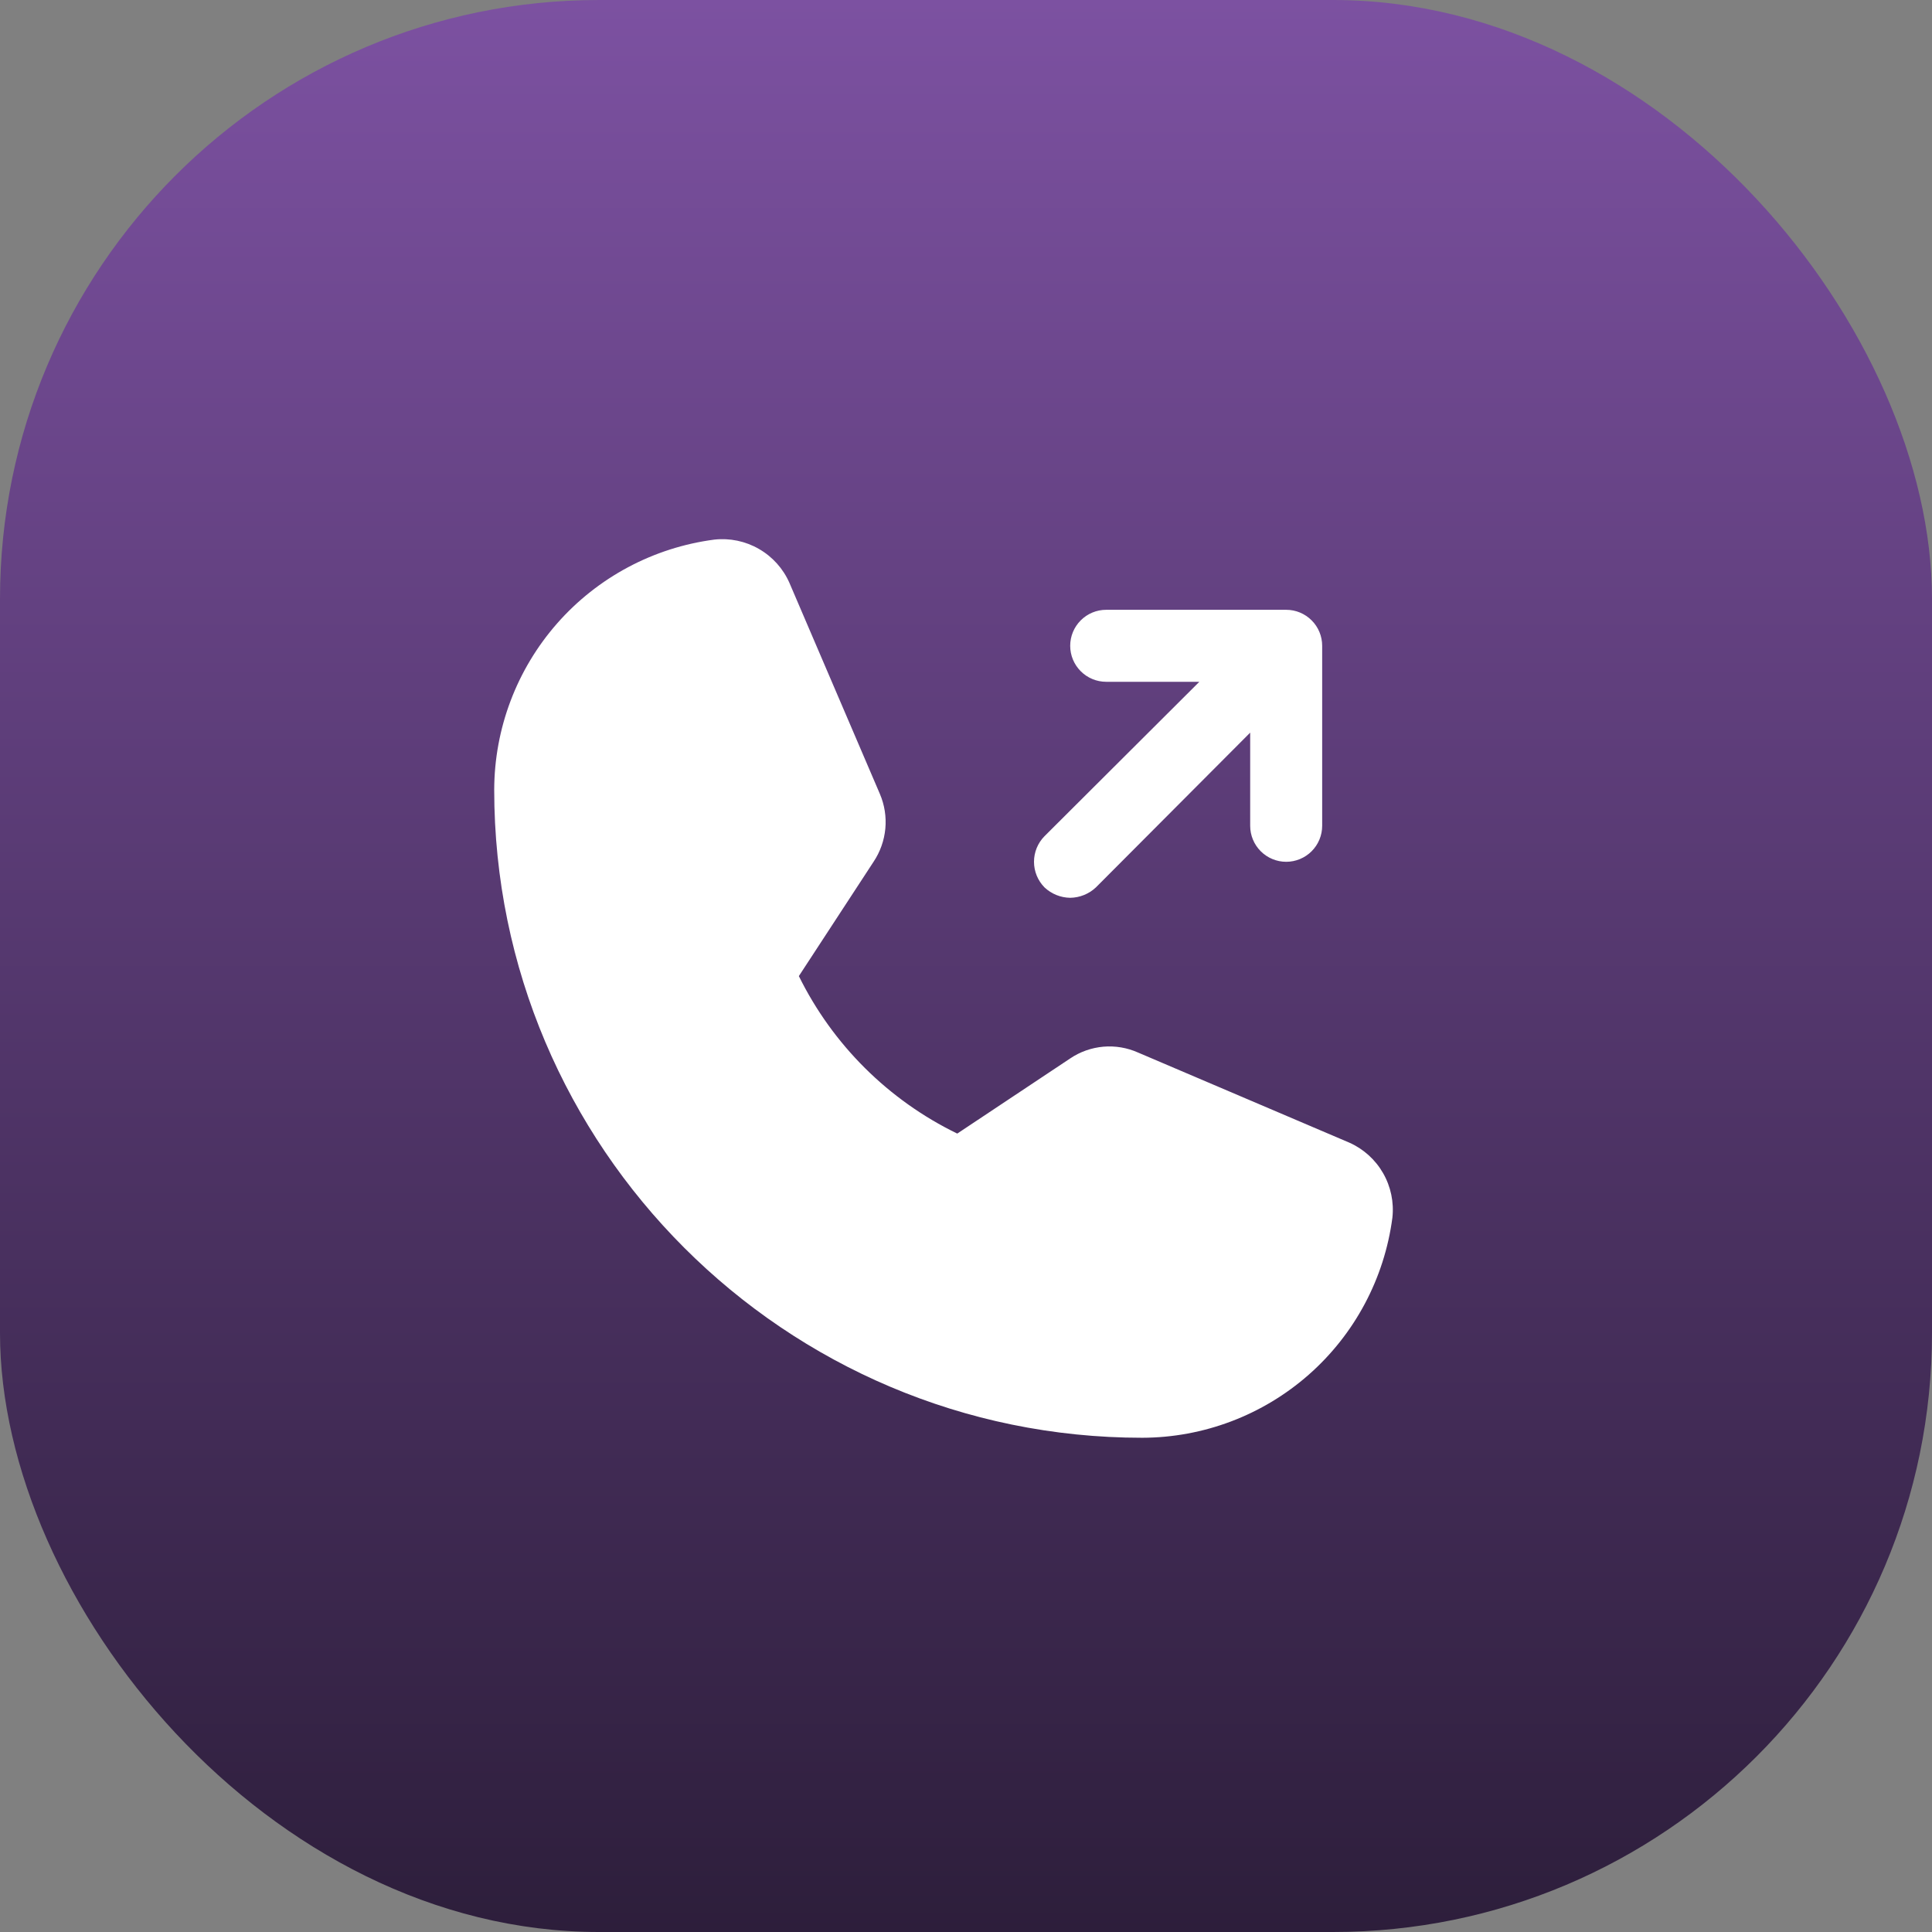
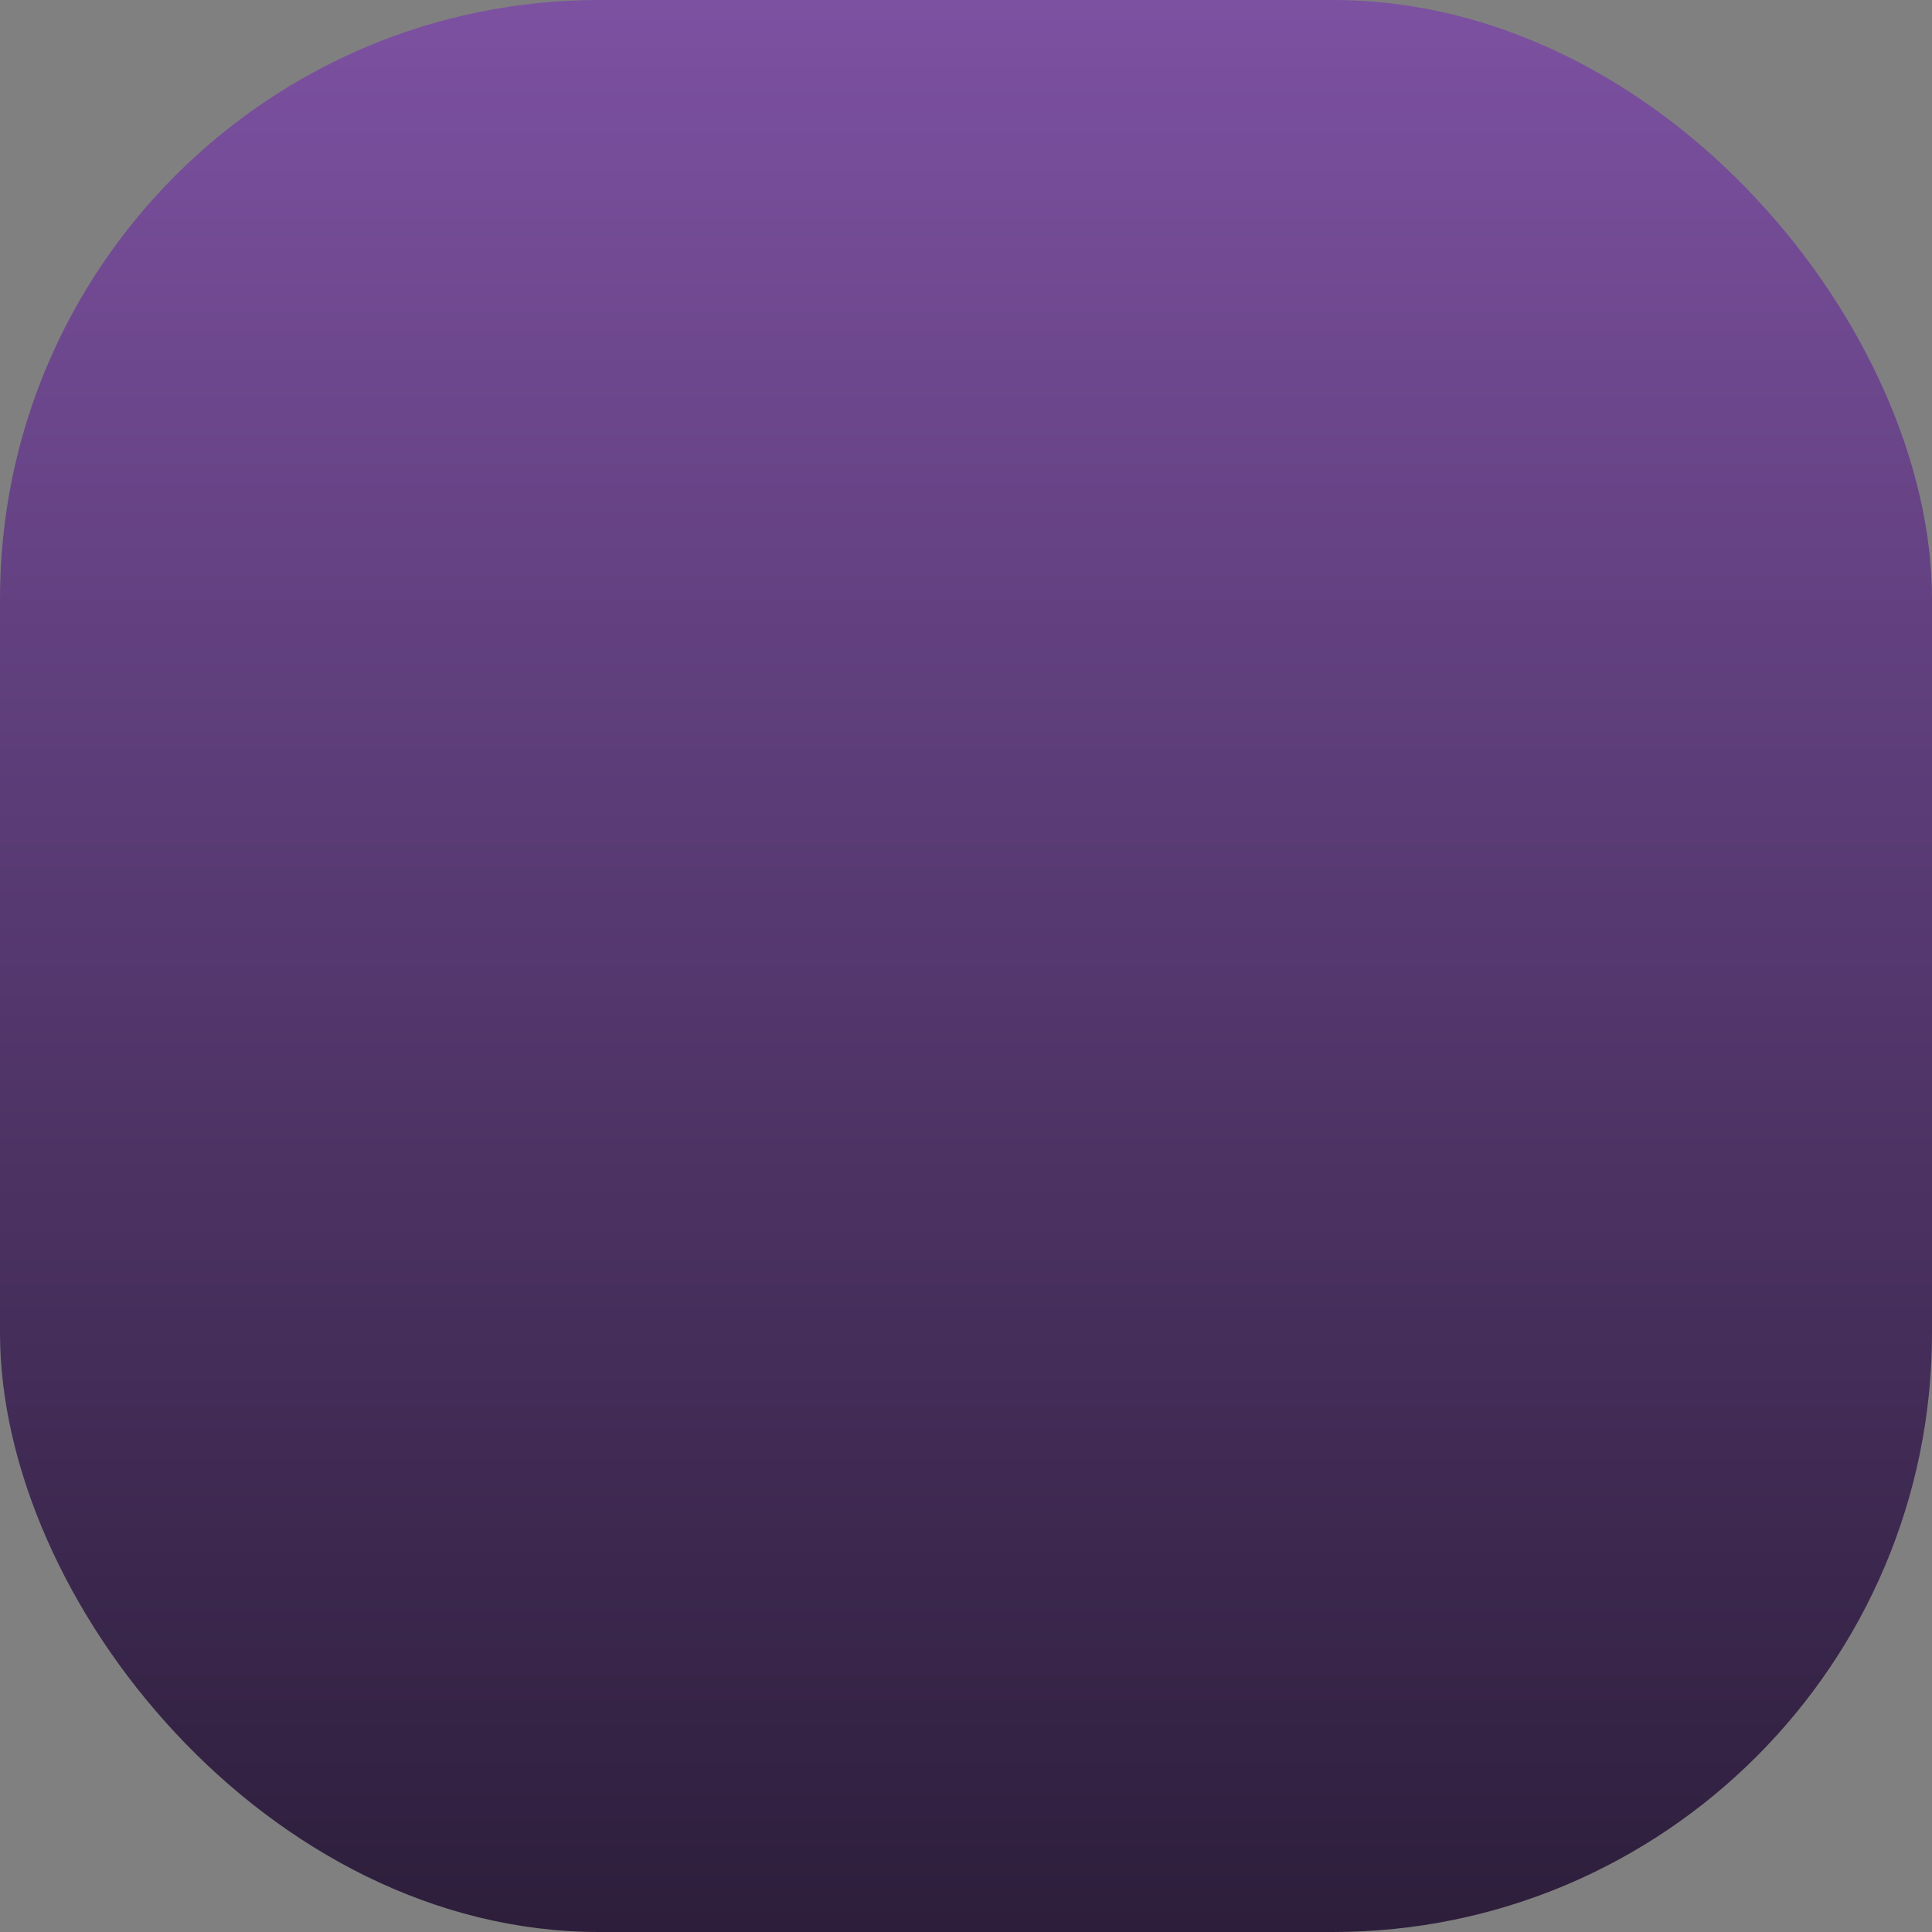
<svg xmlns="http://www.w3.org/2000/svg" width="76" height="76" viewBox="0 0 76 76" fill="none">
  <rect x="0" y="0" width="76" height="76" fill="#808080" stroke="none" />
  <rect width="76" height="76" rx="23.566" fill="url(#paint0_linear_1031_4567)" />
-   <path d="M54.773 47.902C54.459 50.292 53.289 52.488 51.479 54.08C49.669 55.672 47.342 56.553 44.931 56.558C30.876 56.558 19.441 45.123 19.441 31.068C19.447 28.658 20.327 26.331 21.919 24.52C23.512 22.71 25.707 21.54 28.097 21.227C28.707 21.159 29.322 21.287 29.853 21.593C30.385 21.898 30.805 22.365 31.053 22.926L34.611 31.228C34.796 31.659 34.87 32.129 34.827 32.596C34.783 33.062 34.624 33.511 34.363 33.901L31.425 38.397C32.756 41.097 34.948 43.277 37.656 44.592L42.099 41.636C42.488 41.373 42.938 41.215 43.405 41.174C43.873 41.134 44.343 41.214 44.772 41.406L53.073 44.946C53.634 45.194 54.101 45.615 54.406 46.146C54.712 46.678 54.84 47.293 54.773 47.902ZM42.099 35.317C42.474 35.312 42.834 35.166 43.108 34.91L49.179 28.82V32.484C49.179 32.86 49.328 33.22 49.594 33.486C49.859 33.751 50.22 33.901 50.595 33.901C50.971 33.901 51.331 33.751 51.596 33.486C51.862 33.22 52.011 32.86 52.011 32.484V25.404C52.011 25.028 51.862 24.668 51.596 24.403C51.331 24.137 50.971 23.988 50.595 23.988H43.515C43.139 23.988 42.779 24.137 42.514 24.403C42.248 24.668 42.099 25.028 42.099 25.404C42.099 25.78 42.248 26.14 42.514 26.405C42.779 26.671 43.139 26.82 43.515 26.82H47.179L41.09 32.892C40.824 33.16 40.675 33.523 40.675 33.901C40.675 34.278 40.824 34.641 41.09 34.91C41.364 35.166 41.723 35.312 42.099 35.317Z" fill="white" />
  <defs>
    <linearGradient id="paint0_linear_1031_4567" x1="38" y1="0" x2="38" y2="76" gradientUnits="userSpaceOnUse">
      <stop stop-color="#7C51A1" />
      <stop offset="1" stop-color="#2D1E3B" />
    </linearGradient>
  </defs>
</svg>